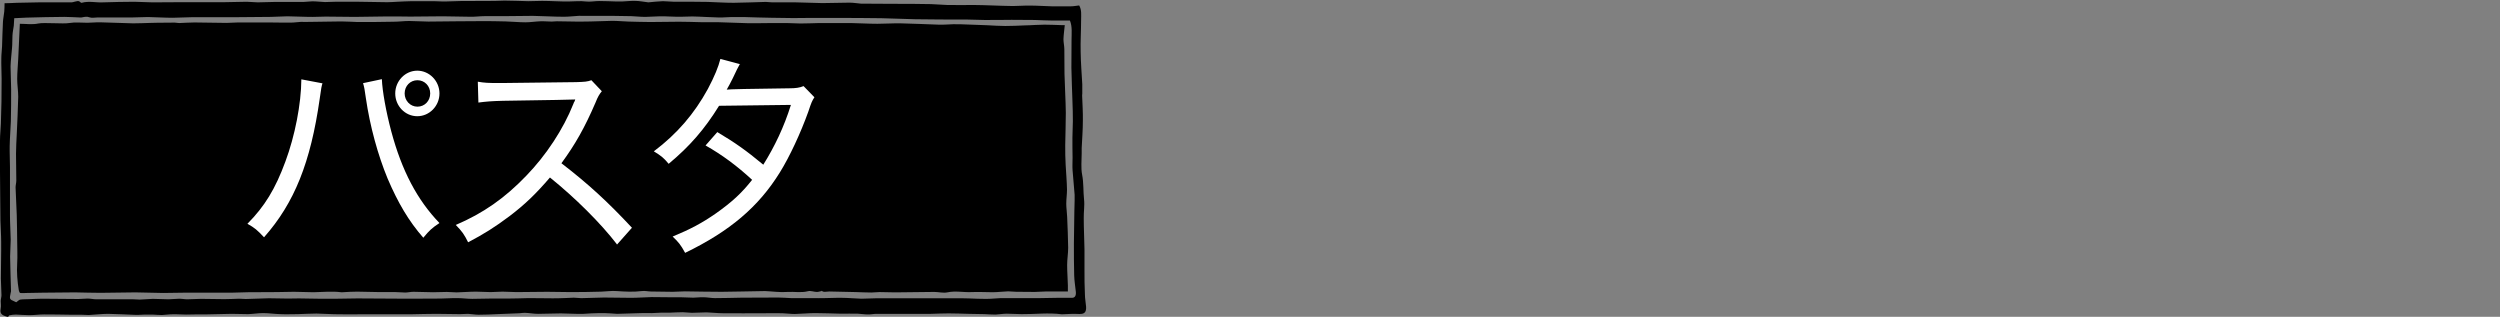
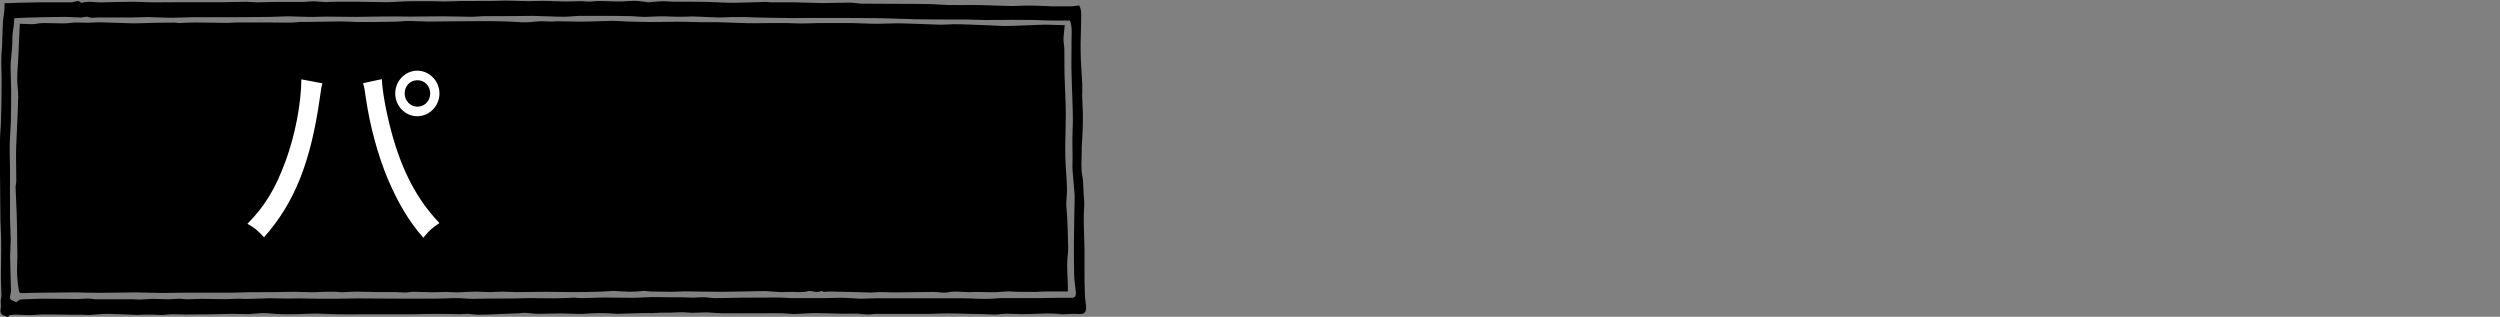
<svg xmlns="http://www.w3.org/2000/svg" id="_レイヤー_1" data-name="レイヤー_1" width="170.15" height="21.56" version="1.1" viewBox="0 0 170.15 21.56">
  <rect x="0" y="0" width="170.15" height="21.56" fill="#808080" stroke="none" />
  <defs>
    <style>
      .st0 {
        fill: #fff;
      }
    </style>
  </defs>
  <g>
    <path d="M.49,21.56c-.09-.03-.17-.05-.25-.09-.2-.1-.24-.24-.19-.5.03-.15,0-.32,0-.48,0-.13.05-.27.05-.4,0-.38-.04-.75-.04-1.13,0-.84.03-1.68.02-2.51,0-.48-.04-.95-.05-1.43-.01-1.11-.02-2.22-.03-3.33,0-.72-.02-1.44,0-2.15,0-.37.05-.75.06-1.12.02-.5.03-1,.04-1.5,0-.52.01-1.04.01-1.55,0-.47-.03-.94-.02-1.4,0-.27.04-.55.05-.82.02-.55.03-1.1.06-1.65.01-.24.07-.48.09-.72.02-.17.01-.34.02-.56.28,0,.56-.02.83-.03.5-.01,1-.02,1.49-.03.43,0,1.82,0,2.25,0,.06,0,.12-.03.18-.04.14-.02.28-.11.41.03.02.02.07.05.09.04.49-.14.98,0,1.47-.03.38-.02,1.72-.04,2.11-.04.41,0,.83.04,1.24.04.58,0,1.16,0,1.74-.01.71,0,2.38,0,3.08,0,.53,0,1.06-.03,1.59-.03.25,0,.5.04.75.04.41,0,.82-.03,1.23-.03.64,0,1.27,0,1.91,0,.19,0,.39-.04.58-.04.29,0,.57.04.86.05.22,0,.44-.02.66-.02.28,0,.55,0,.83,0,.28,0,.56,0,.84,0,.32,0,1.6.03,1.91.03.22,0,.44-.02.66-.03.33-.01.67-.04,1-.04.5,0,1,0,1.5,0,.27,0,.55.03.82.02.33,0,.67-.03,1-.03.77,0,1.54,0,2.32-.01.23,0,.46-.02.68-.02.54,0,1.07.03,1.61.04.32,0,.63-.02.95-.02.61,0,1.22.05,1.83.04.38,0,.75-.05,1.13,0,.3.04.61-.03.92-.03.38,0,.76.02,1.14.03.14,0,.28,0,.43,0,.29-.01.59-.05.88-.04.28,0,.55.06.83.09.02,0,.04.01.06.01.33-.03.67-.07,1-.08.26,0,.52.04.78.04.45,0,.9,0,1.35,0,.31,0,.62,0,.93.01.58.02,1.16.06,1.75.06.41,0,1.78-.05,2.19-.06.14,0,.29.03.44.03.53,0,1.07,0,1.6,0,.6.01,1.21.04,1.81.05.62,0,1.23-.03,1.85-.03.27,0,.53.05.8.07.14,0,.27,0,.41,0,.58,0,1.15,0,1.73.01.55,0,2.06,0,2.61.02.38.01.75.05,1.12.06.61.01,1.22,0,1.83,0,.4,0,.79.02,1.19.03.48.01.95.04,1.43.04.39,0,.79-.04,1.18-.03.49,0,.98.04,1.48.05.43,0,.86,0,1.28,0,.19,0,.38-.04.57-.06.18.31.13.66.13,1,0,.73-.05,1.45-.03,2.18.01.73.07,1.45.11,2.18,0,.21,0,.43,0,.64,0,.04-.01.08-.01.13.02.57.06,1.13.05,1.7,0,.63-.05,1.25-.08,1.88,0,.12,0,.23,0,.35,0,.49-.06,1,.03,1.46.11.56.07,1.12.13,1.68.05.42-.03.86-.02,1.29,0,.7.04,1.4.05,2.1,0,.46,0,.93,0,1.39,0,.56,0,1.13.03,1.69,0,.28.06.56.08.84.02.38-.12.5-.47.49-.38-.02-.76,0-1.15.02-.01,0-.03,0-.04,0-.91-.12-1.82,0-2.73-.01-.34,0-.67-.03-1.01-.03-.26,0-.51.05-.77.06-.25,0-.5-.02-.74-.03-.36-.01-.72-.02-1.09-.02-.45-.01-.91-.03-1.36-.03-.4,0-.8.02-1.2.03-.4,0-1.76,0-2.16,0-.52,0-1.03,0-1.55,0-.2,0-.4.05-.6.04-.22,0-.44-.04-.67-.05-.39-.01-.78,0-1.16,0-.58-.01-1.16-.04-1.74-.04-.46,0-.92.05-1.38.06-.28,0-.57-.04-.85-.05-.43-.01-.86,0-1.3,0-.59,0-2.14.01-2.73,0-.38,0-.76-.05-1.13-.06-.33,0-.67.03-1,.03-.21,0-.42-.04-.62-.04-.29,0-.58.02-.87.03-.2,0-.4,0-.6,0-.21,0-.43.03-.64.03-.24,0-.49-.01-.73,0-.54.01-1.09.04-1.63.05-.15,0-.29-.03-.44-.03-.26-.01-.51-.03-.77-.02-.36,0-.72.03-1.08.05-.16,0-.32,0-.48,0-.36,0-.71-.03-1.06-.03-.52,0-1.03.03-1.55.03-.3,0-.6-.06-.9-.07-.12,0-.25.02-.37.03-.5.02-1.01.04-1.51.06-.42.02-.85.04-1.27.04-.24,0-.47-.05-.71-.06-.19,0-.37.02-.56.02-.53,0-1.07-.02-1.6-.02-.58,0-1.17.02-1.75.03-.8,0-2.56,0-3.36,0-.51,0-1.01.01-1.52,0-.51,0-1.02-.04-1.53-.05-.42,0-.84.03-1.27.04-.4,0-.8.02-1.2,0-.39-.01-.77-.07-1.16-.07-.34,0-.69.06-1.03.07-.37,0-.75-.02-1.12-.02-.28,0-1.53.03-1.82.04-.22,0-.45,0-.67,0-.2,0-.41.01-.61.01-.3,0-.61-.03-.91-.02-.24,0-.49.04-.73.05-.21,0-.43-.02-.64-.03-.17,0-.34,0-.51,0-.21,0-.43.03-.64.02-.3-.01-1.57-.07-1.87-.07-.44,0-.88.06-1.32.08-.17,0-.35-.02-.52-.02-.25,0-.5,0-.75,0-.27,0-1.5-.03-1.77-.02-.33,0-.67.05-1,.05-.31,0-.61-.03-.92-.04-.15,0-.29.02-.44.05-.05.01-.08.12-.13.2ZM1.11,20.57c.11-.08.19-.17.27-.18.2-.03.41-.02.61-.03.3-.01.59-.03.89-.03.5,0,1.96.02,2.46.02.21,0,.41-.03.62-.03.2,0,.41.05.61.05.52,0,2,0,2.51,0,.14,0,.28.02.43.02.3-.01.59-.04.89-.05.36,0,.71.03,1.07.03.25,0,.5-.04.75-.04.17,0,.34.04.52.04.32,0,.63-.03.95-.03.2,0,1.37.02,1.58.02.33,0,.67-.02,1-.03.15,0,.31.02.46.02.52-.01,1.04-.04,1.57-.05.43,0,.86.01,1.29.02.25,0,.51-.01.76-.01.42,0,.84.01,1.26.02.47,0,.94.01,1.4,0,.44,0,.88-.02,1.32-.02.84,0,2.64.02,3.47.02.73,0,1.46,0,2.19-.01.38,0,.76-.04,1.14-.03.34,0,.67.05,1.01.05.4,0,.8-.02,1.21-.02.4,0,.8,0,1.19,0,.48,0,.95-.02,1.43-.03.42,0,.84,0,1.26.01.26,0,.51.01.77,0,.35,0,.7-.03,1.05-.04.2,0,.4.04.6.03.48,0,.97-.04,1.45-.04.62,0,1.24.02,1.86.02.46,0,.93-.04,1.39-.05.36,0,.73.01,1.09.01.28,0,.56,0,.84,0,.3,0,.61.03.91.03.23,0,.45-.04.68-.03.26,0,.53.06.79.06.6,0,1.2-.02,1.8-.03.52,0,2-.01,2.52-.01.29,0,.57.03.86.04.49,0,.99,0,1.48,0,.26,0,.53.01.79,0,.4,0,.79-.03,1.19-.02.44,0,.89.05,1.33.06.34,0,.69-.03,1.03-.03.75,0,1.51,0,2.27,0h2.21c.44,0,.89,0,1.33,0,.33,0,.67.02,1,.03.24,0,.49.02.73.01.3,0,.61-.04.91-.05.88,0,1.77,0,2.65,0,.39,0,.78-.01,1.17-.02.34,0,.68,0,1.03,0,.21,0,.29-.16.26-.43-.04-.37-.1-.73-.11-1.1-.02-.72-.02-1.44-.02-2.16,0-.46.01-.92.02-1.38,0-.52.02-1.05.03-1.57,0-.12,0-.25,0-.37-.04-.56-.1-1.11-.14-1.67-.02-.28,0-.57,0-.86,0-.45-.02-.9-.01-1.35,0-.38.03-.76.03-1.13,0-.47-.01-.94-.03-1.41-.02-.74-.06-1.49-.07-2.23,0-.63.01-1.26.01-1.89,0-.45.06-.91-.11-1.32-.39,0-.77,0-1.15,0-.42,0-.84-.03-1.25-.04-.52,0-1.05-.01-1.57-.01-.62,0-1.23.02-1.85.01-.4,0-.8-.03-1.21-.03-.85,0-2.66,0-3.51-.02-.76-.01-1.53-.06-2.29-.07-.92-.02-1.84-.01-2.76-.02-.68,0-1.37,0-2.05,0-.4,0-.8.01-1.2.01-.49,0-.97-.01-1.46-.02-.31,0-1.59-.04-1.9-.05-.27,0-.54,0-.82,0-.29,0-.58.04-.87.03-.6-.01-1.2-.06-1.81-.07-.35,0-.71.03-1.06.02-.38,0-.76-.04-1.14-.03-.33,0-.67.04-1,.04s-.64-.04-.95-.05c-.42-.01-.85-.02-1.27-.02-.72,0-1.43,0-2.15,0-.06,0-.12-.01-.19,0-.33.02-.66.06-.98.06-.71,0-1.42-.05-2.12-.06-.68,0-1.35.01-2.03.02-.42,0-.84,0-1.26,0-.32,0-.65.05-.97.04-.62,0-1.25-.03-1.87-.03-.73,0-1.47.02-2.2.02-.54,0-1.08-.02-1.62-.01-.4,0-1.76.03-2.16.03-.66,0-1.32-.02-1.98-.02-.38,0-.76.03-1.15.02-.49,0-.97-.04-1.46-.04-.37,0-.75.04-1.12.04-.76.01-1.53.01-2.29.02-.68,0-2.33,0-3.02,0-.46,0-.91.04-1.37.04-.56,0-1.13-.04-1.69-.05-.37,0-.74.03-1.11.03-.45,0-1.88,0-2.33,0-.18,0-.37.05-.54-.01-.17-.07-.33-.03-.49,0-.05.01-.11.02-.16.01-.35-.01-.7-.04-1.05-.04-.54,0-2.04.03-2.58.05-.28.01-.55.03-.84.04-.01.21-.02.36-.03.51-.03.22-.08.44-.09.67-.02.28,0,.57-.03.85-.03.42-.09.83-.1,1.25,0,.52.04,1.04.04,1.55,0,.73,0,1.46-.02,2.19-.02.56-.07,1.12-.08,1.68-.01.48.02.96.02,1.44,0,1.08,0,2.17,0,3.25,0,.56.04,1.12.05,1.68,0,.38-.04.77-.04,1.15.01.78.04,1.56.06,2.33,0,.04,0,.09-.02.13-.09.43-.09.45.24.59.06.02.11.06.13.06Z" />
-     <path d="M55.92,19.81c-.11.02-.22.06-.32.06-.2,0-.42-.1-.61-.05-.47.12-.93.02-1.4.05-.5.04-1.01-.04-1.52-.06-.23,0-1.43.03-1.67.03-.43.01-.86.02-1.29.02-.83,0-1.66-.02-2.5-.03-.28,0-.56.03-.83.03-.48,0-.97-.01-1.45-.02-.22,0-.44-.06-.65-.03-.57.07-1.13.04-1.7,0-.36-.03-.71.03-1.07.04-.68.02-1.37.03-2.05.03-.54,0-1.08-.02-1.62-.02-.7,0-1.39.02-2.09.02-.32,0-.64-.03-.95-.03-.27,0-.54.03-.81.03-.33,0-.66-.03-.99-.03-.44,0-.88.04-1.32.05-.22,0-.44-.03-.67-.03-.31,0-.63.02-.94.02-.44,0-.89-.03-1.33-.03-.19,0-.38.05-.56.05-.22,0-.44-.03-.66-.03-.36,0-.72,0-1.08,0-.19,0-1.34-.03-1.53-.03-.33,0-.66.02-.99.04-.03,0-.07,0-.1,0-.63-.08-1.26-.01-1.88,0-.45,0-.89-.03-1.34-.03-.39,0-.78.02-1.17.02-.65,0-1.31,0-1.96.01-.37,0-.73.03-1.1.03-.28,0-1.53,0-1.81,0-.29,0-.57,0-.86,0-.18,0-.36,0-.54,0-.49,0-.98.02-1.46.02-.63,0-1.26-.04-1.89-.04-.47,0-1.9.03-2.36.03-.58,0-1.16-.02-1.74-.03-.4,0-1.77.01-2.17.02-.37,0-.74.01-1.11.02-.15,0-.3.02-.45,0-.04,0-.09-.11-.1-.18-.1-.61-.15-1.22-.11-1.85.03-.48,0-.98,0-1.46,0-.61-.02-1.21-.03-1.82-.02-.62-.06-1.25-.08-1.87,0-.16.05-.32.05-.47,0-.61-.02-1.21-.02-1.82,0-.44.03-.88.05-1.33.04-.85.08-1.7.1-2.55,0-.41-.07-.82-.07-1.22,0-.45.05-.9.07-1.36.04-.8.08-1.6.11-2.39.41,0,.85.07,1.26-.02.38-.08,1.72.04,2.09-.03.41-.07.84-.02,1.25-.02.29,0,.58-.04.88-.03.42.01,1.81.06,2.23.07.4,0,.79-.02,1.19-.03.15,0,.3-.01.45-.01.39,0,.79-.01,1.19-.01.1,0,.2.03.3.03.35-.01.7-.04,1.05-.04.41,0,1.78.03,2.19.03.25,0,.51-.03.76-.03.72,0,1.45,0,2.17,0,.48,0,.97.02,1.45.01.22,0,.44-.04.67-.05.21,0,.43.01.64,0,.7,0,1.4-.03,2.1-.03.37,0,.74.03,1.11.04.49,0,1.95,0,2.45-.02.36,0,.71-.05,1.07-.05.44,0,.87.04,1.31.04.65,0,1.31-.01,1.96-.02.53,0,1.06-.01,1.59-.01.57,0,1.14,0,1.71.02.45.01.9.06,1.34.06.34,0,.69-.06,1.03-.07.25-.01.51.02.76.02.12,0,.23-.02.35-.02.59,0,1.18.03,1.77.02.67,0,1.34-.04,2-.05.38,0,.75.04,1.12.05.49.01.98.03,1.47.03.65,0,1.3-.02,1.95-.02.49,0,.98.02,1.47.03.37,0,.75,0,1.12,0,.7.02,1.39.05,2.09.07.24,0,1.44,0,1.68-.01.33,0,.65,0,.97,0,.31,0,.62.03.93.03.43,0,.86-.02,1.29-.03.38,0,.76,0,1.13,0,.34,0,.68,0,1.02,0,.6.01,1.21.05,1.81.05.52,0,1.05-.04,1.57-.03.55.01,2.06.07,2.61.09.33.01.66-.02.98-.03.32,0,.65,0,.97.02.45.01.91.03,1.36.05.4.02.81.05,1.21.05.44,0,.88-.02,1.32-.04.24,0,.48-.02.72-.03.21,0,.42-.02.63-.02.37,0,.74.02,1.12.03.07,0,.14,0,.26,0-.03.33-.08.64-.09.96,0,.23.06.46.06.68.01.56,0,1.12.01,1.68.02.88.08,1.76.09,2.65,0,.73-.03,1.46-.04,2.2,0,.45,0,.91.03,1.36.03.56.08,1.11.09,1.67,0,.32-.05.64-.05.96,0,.29.05.58.06.88.03.7.06,1.41.07,2.11,0,.39-.07.79-.07,1.18,0,.46.04.93.05,1.39,0,.13,0,.26,0,.41-.52,0-1.02,0-1.52,0-.24,0-.49.03-.73.03-.42,0-.84,0-1.27-.01-.18,0-.37-.03-.55-.03-.35.01-.7.06-1.05.06-.47,0-.94-.03-1.41-.01-.56.03-1.11-.1-1.67.02-.29.06-.6-.03-.9-.03-.56,0-2.09.03-2.66.03-.35,0-.71-.02-1.06-.02-.18,0-.37.03-.55.03-.35,0-.7-.02-1.06-.03-.6-.01-1.2-.03-1.81-.04-.12,0-.24.03-.36.02-.06,0-.13-.05-.19-.08Z" />
+     <path d="M55.92,19.81c-.11.02-.22.06-.32.06-.2,0-.42-.1-.61-.05-.47.12-.93.02-1.4.05-.5.04-1.01-.04-1.52-.06-.23,0-1.43.03-1.67.03-.43.01-.86.02-1.29.02-.83,0-1.66-.02-2.5-.03-.28,0-.56.03-.83.03-.48,0-.97-.01-1.45-.02-.22,0-.44-.06-.65-.03-.57.07-1.13.04-1.7,0-.36-.03-.71.03-1.07.04-.68.02-1.37.03-2.05.03-.54,0-1.08-.02-1.62-.02-.7,0-1.39.02-2.09.02-.32,0-.64-.03-.95-.03-.27,0-.54.03-.81.03-.33,0-.66-.03-.99-.03-.44,0-.88.04-1.32.05-.22,0-.44-.03-.67-.03-.31,0-.63.02-.94.02-.44,0-.89-.03-1.33-.03-.19,0-.38.05-.56.05-.22,0-.44-.03-.66-.03-.36,0-.72,0-1.08,0-.19,0-1.34-.03-1.53-.03-.33,0-.66.02-.99.04-.03,0-.07,0-.1,0-.63-.08-1.26-.01-1.88,0-.45,0-.89-.03-1.34-.03-.39,0-.78.02-1.17.02-.65,0-1.31,0-1.96.01-.37,0-.73.03-1.1.03-.28,0-1.53,0-1.81,0-.29,0-.57,0-.86,0-.18,0-.36,0-.54,0-.49,0-.98.02-1.46.02-.63,0-1.26-.04-1.89-.04-.47,0-1.9.03-2.36.03-.58,0-1.16-.02-1.74-.03-.4,0-1.77.01-2.17.02-.37,0-.74.01-1.11.02-.15,0-.3.02-.45,0-.04,0-.09-.11-.1-.18-.1-.61-.15-1.22-.11-1.85.03-.48,0-.98,0-1.46,0-.61-.02-1.21-.03-1.82-.02-.62-.06-1.25-.08-1.87,0-.16.05-.32.05-.47,0-.61-.02-1.21-.02-1.82,0-.44.03-.88.05-1.33.04-.85.08-1.7.1-2.55,0-.41-.07-.82-.07-1.22,0-.45.05-.9.07-1.36.04-.8.08-1.6.11-2.39.41,0,.85.07,1.26-.02.38-.08,1.72.04,2.09-.03.41-.07.84-.02,1.25-.02.29,0,.58-.04.88-.03.42.01,1.81.06,2.23.07.4,0,.79-.02,1.19-.03.15,0,.3-.01.45-.01.39,0,.79-.01,1.19-.01.1,0,.2.03.3.03.35-.01.7-.04,1.05-.04.41,0,1.78.03,2.19.03.25,0,.51-.03.76-.03.72,0,1.45,0,2.17,0,.48,0,.97.02,1.45.01.22,0,.44-.04.67-.05.21,0,.43.01.64,0,.7,0,1.4-.03,2.1-.03.37,0,.74.03,1.11.04.49,0,1.95,0,2.45-.02.36,0,.71-.05,1.07-.05.44,0,.87.04,1.31.04.65,0,1.31-.01,1.96-.02.53,0,1.06-.01,1.59-.01.57,0,1.14,0,1.71.02.45.01.9.06,1.34.06.34,0,.69-.06,1.03-.07.25-.01.51.02.76.02.12,0,.23-.02.35-.02.59,0,1.18.03,1.77.02.67,0,1.34-.04,2-.05.38,0,.75.04,1.12.05.49.01.98.03,1.47.03.65,0,1.3-.02,1.95-.02.49,0,.98.02,1.47.03.37,0,.75,0,1.12,0,.7.02,1.39.05,2.09.07.24,0,1.44,0,1.68-.01.33,0,.65,0,.97,0,.31,0,.62.03.93.03.43,0,.86-.02,1.29-.03.38,0,.76,0,1.13,0,.34,0,.68,0,1.02,0,.6.01,1.21.05,1.81.05.52,0,1.05-.04,1.57-.03.55.01,2.06.07,2.61.09.33.01.66-.02.98-.03.32,0,.65,0,.97.02.45.01.91.03,1.36.05.4.02.81.05,1.21.05.44,0,.88-.02,1.32-.04.24,0,.48-.02.72-.03.21,0,.42-.02.63-.02.37,0,.74.02,1.12.03.07,0,.14,0,.26,0-.03.33-.08.64-.09.96,0,.23.06.46.06.68.01.56,0,1.12.01,1.68.02.88.08,1.76.09,2.65,0,.73-.03,1.46-.04,2.2,0,.45,0,.91.03,1.36.03.56.08,1.11.09,1.67,0,.32-.05.64-.05.96,0,.29.05.58.06.88.03.7.06,1.41.07,2.11,0,.39-.07.79-.07,1.18,0,.46.04.93.05,1.39,0,.13,0,.26,0,.41-.52,0-1.02,0-1.52,0-.24,0-.49.03-.73.03-.42,0-.84,0-1.27-.01-.18,0-.37-.03-.55-.03-.35.01-.7.06-1.05.06-.47,0-.94-.03-1.41-.01-.56.03-1.11-.1-1.67.02-.29.06-.6-.03-.9-.03-.56,0-2.09.03-2.66.03-.35,0-.71-.02-1.06-.02-.18,0-.37.03-.55.03-.35,0-.7-.02-1.06-.03-.6-.01-1.2-.03-1.81-.04-.12,0-.24.03-.36.02-.06,0-.13-.05-.19-.08" />
  </g>
  <g>
    <path class="st0" d="M21.95,5.66c-.06.19-.09.31-.19,1.06-.62,4.34-1.72,7.09-3.79,9.43-.48-.51-.62-.63-1.13-.92,1.17-1.18,1.9-2.37,2.59-4.25.64-1.72,1.07-3.91,1.08-5.58l1.43.27ZM25.99,5.39c.03.81.29,2.24.64,3.55.72,2.69,1.77,4.67,3.28,6.24-.51.34-.68.49-1.1,1-.99-1.13-1.72-2.37-2.43-4.03-.66-1.6-1.2-3.55-1.48-5.48-.07-.55-.12-.78-.19-1.01l1.27-.27ZM29.91,6.36c0,.85-.68,1.55-1.51,1.55s-1.5-.7-1.5-1.55.68-1.55,1.5-1.55,1.51.7,1.51,1.55ZM27.54,6.36c0,.49.38.9.87.9s.87-.39.87-.9-.38-.9-.87-.9-.87.39-.87.9Z" />
-     <path class="st0" d="M41.99,16.63c-1.11-1.45-2.87-3.19-4.56-4.55-.96,1.12-1.71,1.84-2.75,2.63-1,.75-1.75,1.22-2.82,1.78-.27-.54-.4-.73-.84-1.18,1.87-.8,3.33-1.82,4.79-3.34,1.36-1.4,2.53-3.18,3.21-4.89.04-.1.04-.12.09-.19.01-.05.03-.06.04-.12q-.17.02-4.92.09c-.78.02-1.14.05-1.67.12l-.04-1.42c.45.08.74.09,1.37.09h.32l5.01-.06c.59-.02.75-.03,1.03-.13l.71.75c-.16.19-.28.39-.42.75-.74,1.72-1.39,2.87-2.33,4.15,1.82,1.4,3.14,2.61,4.8,4.39l-1.03,1.16Z" />
-     <path class="st0" d="M50.36,4.35q-.16.27-.48.96c-.16.33-.3.58-.42.79q.22-.04,4.27-.09c.42,0,.7-.04.96-.15l.74.76c-.16.25-.19.3-.42.99-.52,1.45-1.27,3.06-1.93,4.12-1.46,2.36-3.42,4.01-6.45,5.48-.3-.55-.45-.73-.85-1.11,1.23-.51,2-.92,2.95-1.58,1.1-.78,1.74-1.37,2.46-2.28-1.04-.96-2.04-1.7-3.17-2.34l.8-.91c1.21.72,1.95,1.24,3.13,2.22.78-1.25,1.41-2.57,1.88-4.07l-4.89.06c-.99,1.6-2,2.76-3.43,3.95-.35-.42-.52-.55-1.01-.85,1.58-1.19,2.75-2.55,3.68-4.25.45-.85.72-1.51.85-2.04l1.35.36Z" />
  </g>
</svg>